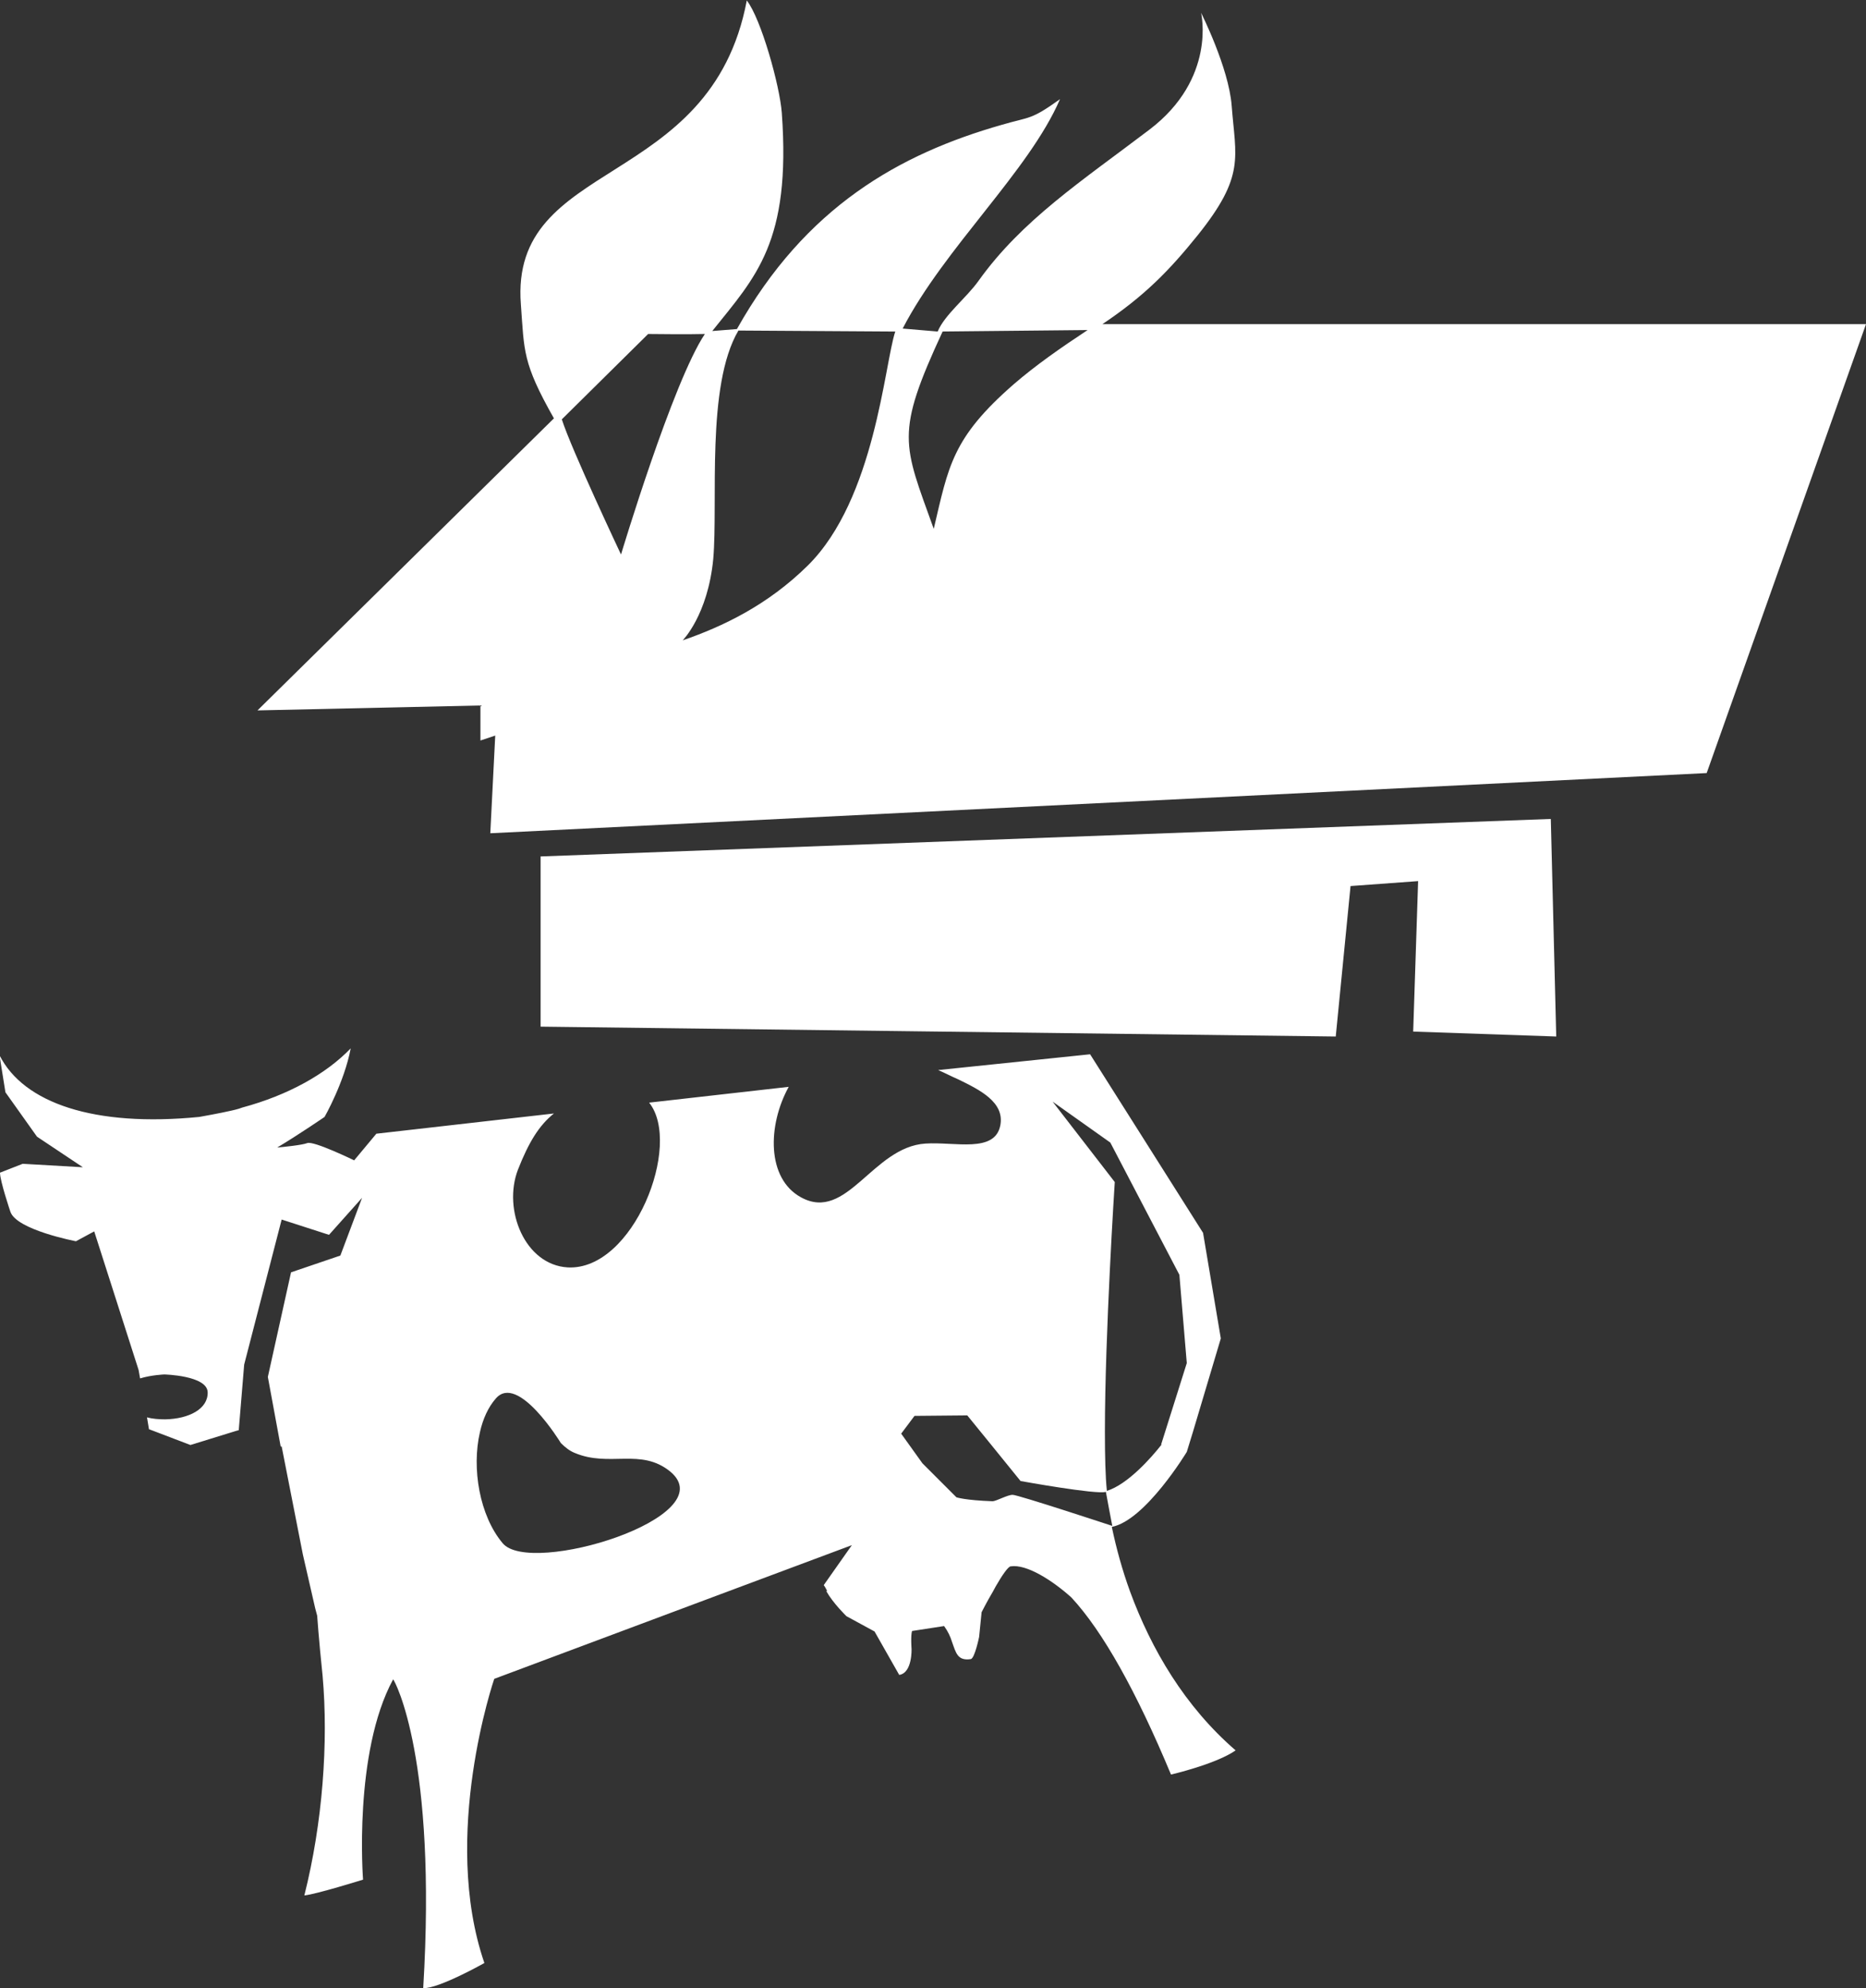
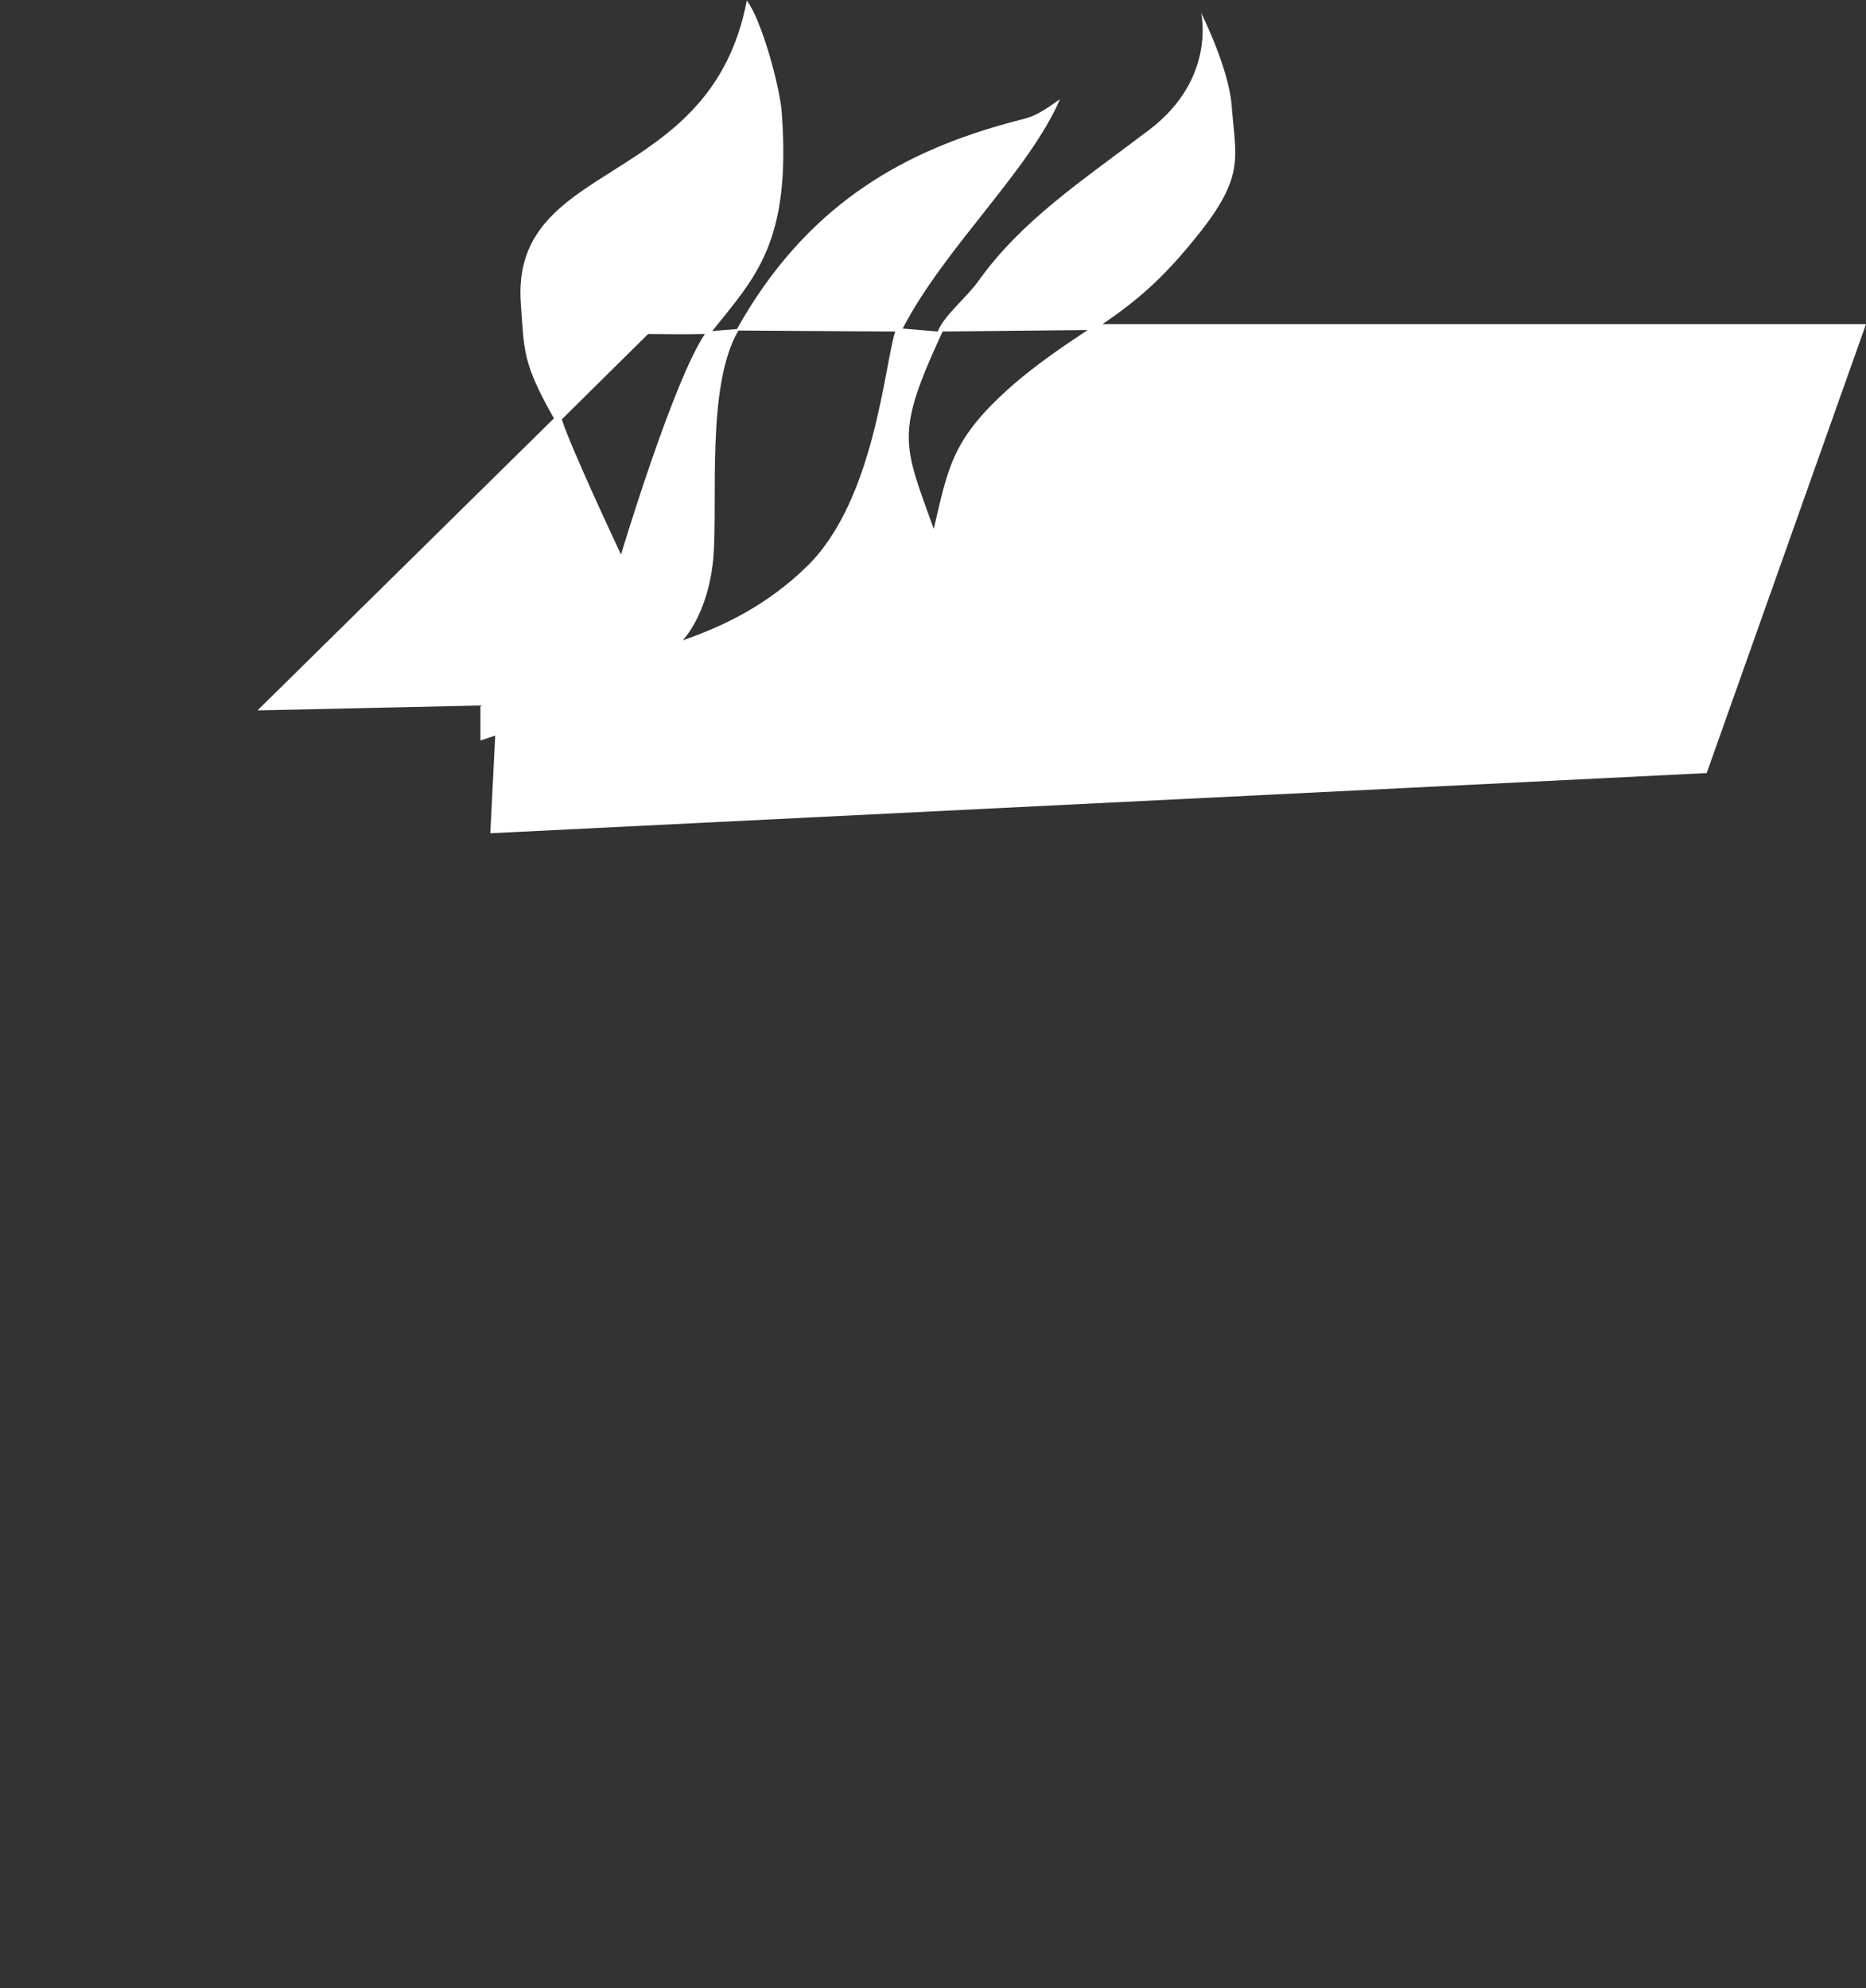
<svg xmlns="http://www.w3.org/2000/svg" version="1.1" id="Layer_1" x="0px" y="0px" width="378.3px" height="403px" viewBox="0 0 378.3 403" style="enable-background:new 0 0 378.3 403;" xml:space="preserve">
  <rect x="0" y="0" width="378.3" height="403" fill="#333333" stroke="none" />
  <style type="text/css">
	.st0{fill:#FFFFFF;}
	.st1{fill:none;}
</style>
-   <path class="st0" d="M240.6,276.3l-5.2,16.5l0.1,0c-2.1,2.7-6.9,8.1-11.1,9.4c-0.3-2.9-0.4-7.1-0.4-12c0-19.8,2-50.6,2-50.6  l-12.6-16.3l11.7,8.3l14,26.8L240.6,276.3z M206.9,300.2c0,0,15.4,2.8,17.3,2.2c0.1,0.7,1.3,6.9,1.3,6.9s-19.1-6.3-20.2-6.3  c-1.1,0-3.3,1.3-4.1,1.3c-5.6-0.2-7.3-0.8-7.3-0.8l-6.9-6.9l-4.3-6l0.3-0.4l2.4-3.2l10.7-0.1l4.8,5.9l0,0L206.9,300.2z M101.9,312.8  c-4.7-5.6-6.3-15.2-4.6-22.5h0l0,0c0.6-2.7,1.7-5.1,3.2-6.8c4.5-5.3,13.2,9,13.2,9c0.9,0.9,1.8,1.6,2.8,2c7.1,3,13.4-1.1,19.4,3.8  C146.9,307.5,107.5,319.6,101.9,312.8 M85.8,403c3.2,0.1,12.4-5.1,12.4-5.1c-8.9-25.9,2-57.6,2-57.6l47.6-17.8h0l24.9-9.3l-5.7,8.1  c0.1,0.1,0.4,0.6,0.7,1.2h-0.2c1.4,2.5,4.1,5.1,4.1,5.1l5.7,3.1l5,8.8c2.7-0.4,2.5-5.3,2.5-5.3s-0.2-2.6,0.1-3.6l6.5-1  c0.8,1.1,1.3,2.2,1.6,3.2c0.8,2.2,1.1,3.9,3.8,3.5c0.8-0.1,1.7-4.5,1.7-4.5l0.5-5c0,0,1-2,2.3-4.2h0l0,0c0.2-0.4,0.4-0.7,0.6-1.1  c1.2-2.1,2.5-4,3-4c3.2-0.5,8.4,2.8,12.3,6.3c6.4,6.9,13.2,19.1,20.2,35.9c0,0,9.1-2.1,13.1-4.9c-10.3-8.9-17.1-20.5-21.4-32.2h0  c-1.6-4.4-2.8-8.8-3.7-13.1c6.8-1.3,15.2-15.2,15.2-15.2l1.2-3.9l5.7-19.1l-3.6-21.4l-12.9-20.4l-10-15.8l-30.8,3.2  c1.4,0.6,2.7,1.3,4.1,1.9c4.3,2.1,9.4,4.6,8.5,9.3c-1.1,5.7-9.2,3.3-15.2,3.7c-10.7,0.7-15.9,16-25.2,10.9c-7-3.8-6.8-14.6-2.5-22.4  l-28.3,3.2c6.8,8.5-3.2,34.1-16.5,33.4c-8.7-0.5-13.2-11.7-10.1-19.8c2.2-5.6,4.3-9,7.3-11.4l-36,4.1l-4.5,5.4c0,0-8.2-4-9.5-3.5  c-1,0.4-4.9,0.8-6.1,0.9c4.2-2.5,9.6-6.2,9.6-6.2s4-7,5.3-13.9c-5,5.2-12.7,9.5-22,12c-0.7,0.3-2.1,0.6-2.1,0.6  c-2.1,0.5-6.6,1.3-6.6,1.3c-21.3,2.1-35.6-2.8-40.5-12.5l1.2,7.5l6.4,9l9.3,6.2l-12.2-0.7L0,237.7c0,1.7,2.1,7.9,2.1,7.9  c1.2,3.7,13.3,6,13.3,6l3.7-2l9,28.1l0.3,1.7c2.3-0.7,4.9-0.8,4.9-0.8s8.7,0.2,8.8,3.6c0.1,3.4-3.8,5.4-8.6,5.5  c-1.3,0-2.6-0.1-3.7-0.4l0.4,2.4l0.8,0.3l7.6,2.9l9.4-2.9h0l0.4-0.1l1.1-13.3l7.6-29.4l9.6,3.1l6.7-7.5l-4.4,11.7l-10,3.4l-4.7,21.2  l2.6,14.1l0.2,0l4.3,21.9l2.5,10.9l0,0l0.4,1.5c0,0,0.3,4.5,1.1,12.2c1.2,13.5,0,29.8-3.7,44.5c2.3-0.2,11.9-3.2,11.9-3.2  s-2-25.7,6.1-40.6C80.1,340.8,88.6,356.5,85.8,403" />
-   <polygon class="st0" points="109.6,173.6 109.6,208.1 270.8,210.1 273.8,179.6 287.5,178.6 286.5,209.1 315.5,210.1 314.4,166 " />
  <g>
    <path class="st1" d="M131.4,67.7L113.9,85c1.9,6,11.9,27.4,11.9,27.4s10.5-34.9,17-44.7C139.9,67.8,131.4,67.7,131.4,67.7z" />
-     <path class="st1" d="M149.7,67c-6.6,11.2-4.1,34.8-5.1,46.3c-1.1,11.4-6.2,16.5-6.2,16.5c8.1-2.8,17.2-7,25.4-15.2   c13.6-13.5,15.5-40.8,17.7-47.4L149.7,67z" />
-     <path class="st1" d="M190.6,67.1l0.6,0c-9.7,21-8.1,22.7-1.8,40c3-12.7,3.7-18.5,16.2-29.4c4.5-3.9,9.7-7.5,15-11L190.6,67.1z" />
    <path class="st0" d="M223.5,65.7C232,60,237,54.9,242.8,47.7c9.7-12.1,7.7-15.7,6.9-26.3c-0.6-7.7-6.2-18.8-6.2-18.8   s3.2,13.3-10.5,23.7c-13.7,10.4-25.8,18.3-34.6,30.6c-2.4,3.4-6.9,6.9-8.3,10.3l-7.1-0.6c8.5-16.4,25.6-31.9,31.9-46.5   c-6,4.3-6,3.5-11.8,5.2c-20.7,5.9-39.8,16.6-53.7,41.4l-5,0.4c8.8-11,16-18,14.1-44.2c-0.4-5.5-4.2-19.1-7.1-22.8   c-7.3,38.6-48.1,31.8-45.8,61.6c0.7,9.5,0.3,11.8,6.7,23.1L52.2,144l45.2-1v7.1l3-1l-1,19.8L346,156.7l32.3-91L223.5,65.7z    M113.9,85l17.5-17.3c0,0,8.6,0.1,11.5,0c-6.5,9.7-17,44.7-17,44.7S115.8,91,113.9,85z M138.4,129.8c0,0,5.1-5.1,6.2-16.5   c1-11.5-1.5-35.1,5.1-46.3l31.8,0.2c-2.2,6.6-4.1,33.9-17.7,47.4C155.6,122.7,146.5,127,138.4,129.8z M189.3,107.2   c-6.2-17.3-7.9-19.1,1.8-40l-0.6,0l30-0.3c-5.3,3.5-10.5,7.1-15,11C193,88.8,192.3,94.5,189.3,107.2z" />
  </g>
</svg>